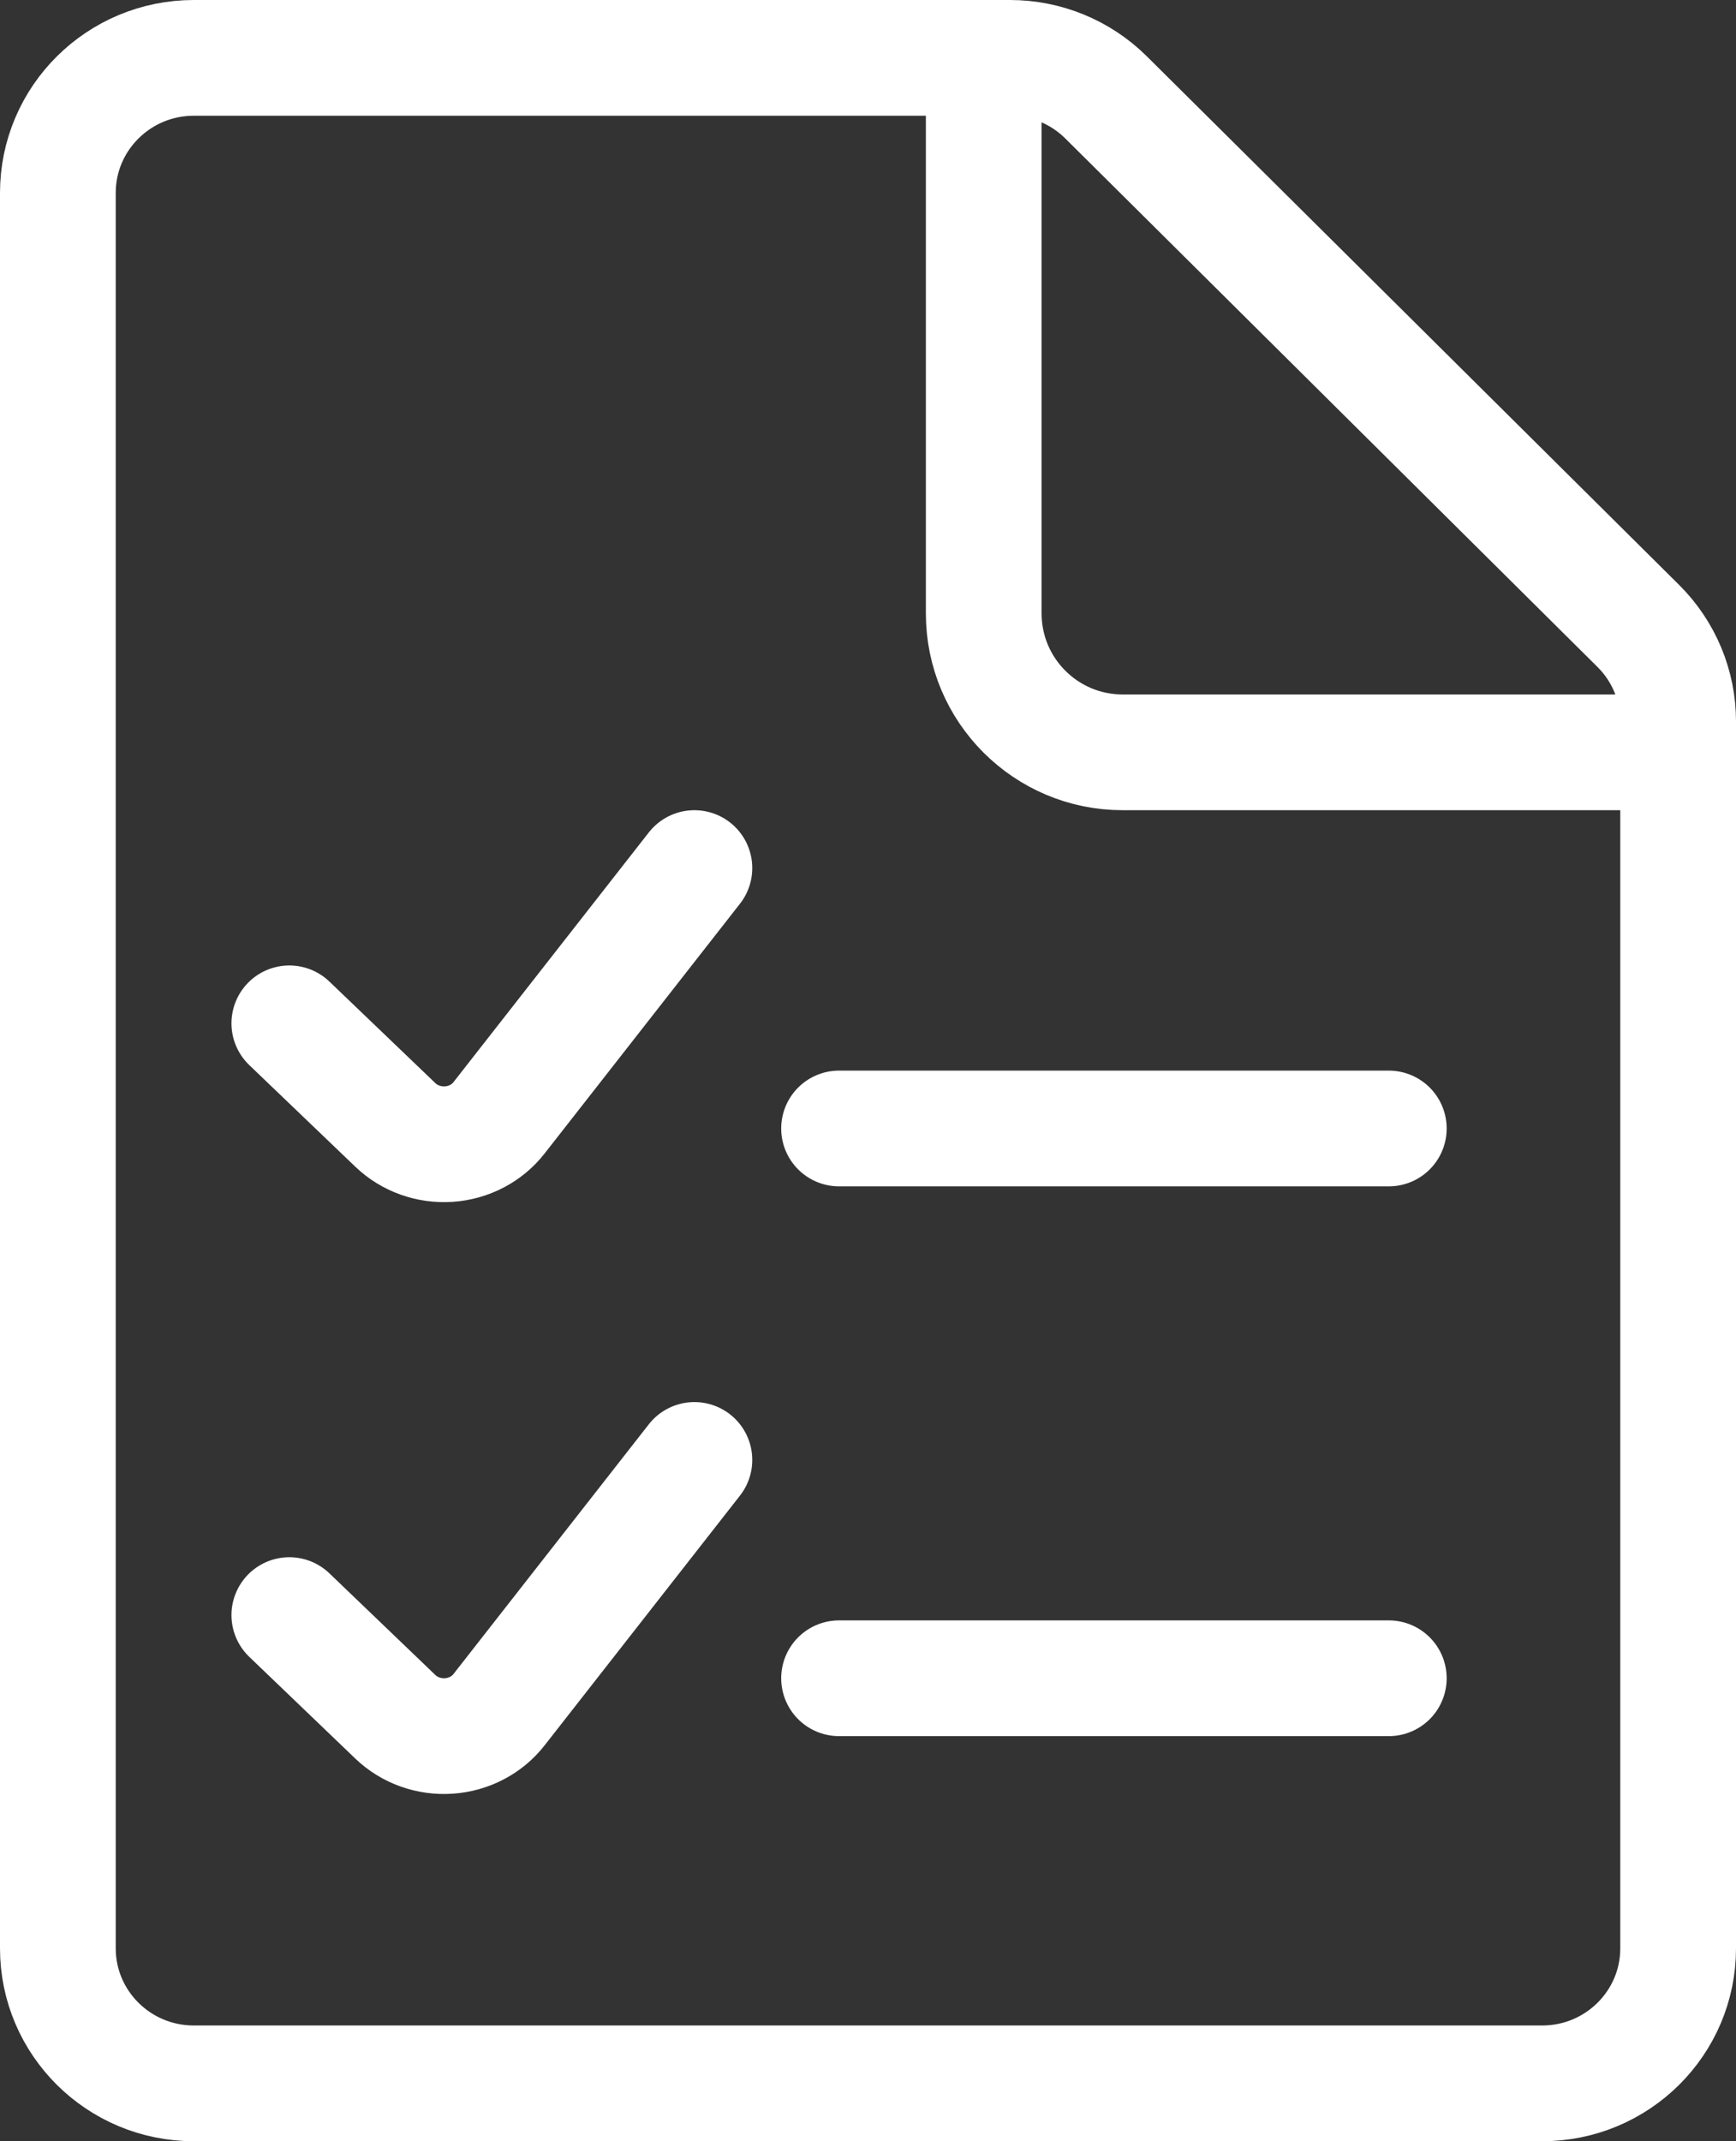
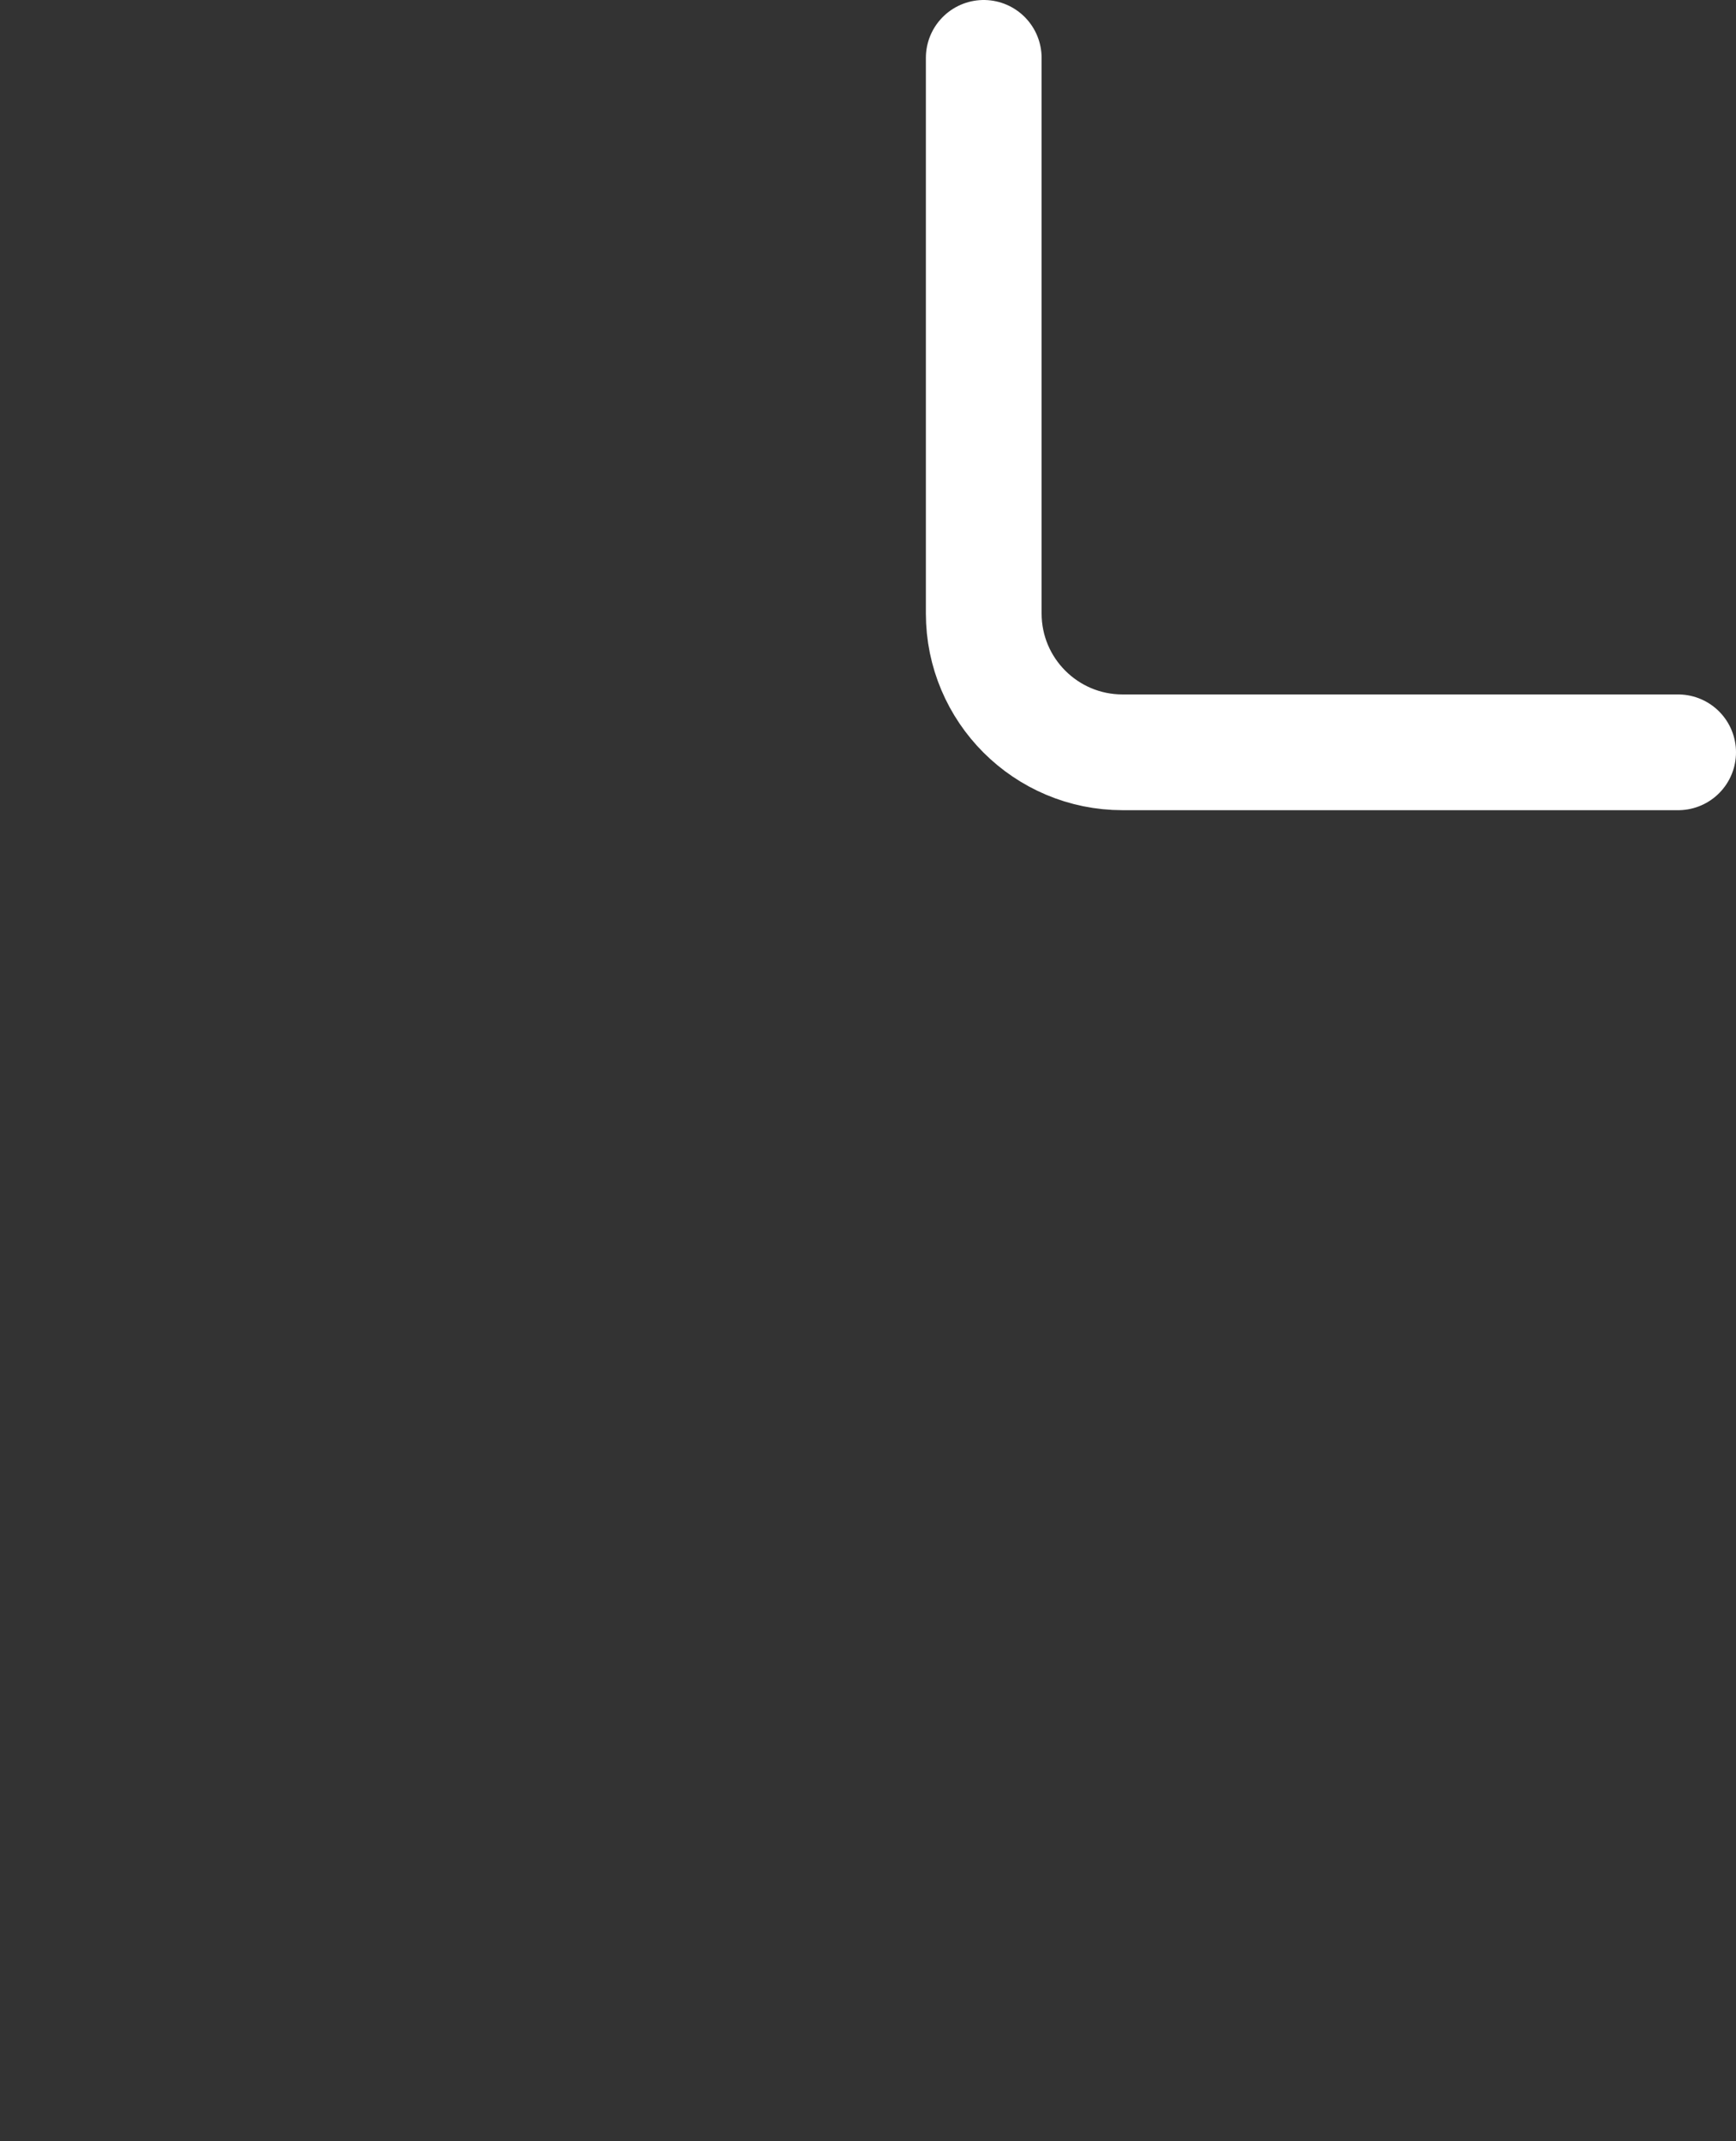
<svg xmlns="http://www.w3.org/2000/svg" width="60" height="74" viewBox="0 0 60 74" fill="none">
  <rect x="0" y="0" width="60" height="74" fill="#333333" stroke="none" />
-   <path fill-rule="evenodd" clip-rule="evenodd" d="M58 67.333C58 69.911 55.896 72 53.301 72H6.699C4.104 72 2 69.911 2 67.333V6.667C2 4.089 4.104 2 6.699 2H34.908C36.153 2 37.347 2.491 38.228 3.366L56.625 21.634C57.505 22.509 58 23.695 58 24.932V67.333Z" stroke="white" stroke-width="4" stroke-linecap="round" stroke-linejoin="round" />
  <path d="M58 26H38.8C36.149 26 34 23.851 34 21.2V2" stroke="white" stroke-width="4" stroke-linecap="round" stroke-linejoin="round" />
-   <path d="M24 30L17.245 38.635C16.832 39.163 16.2 39.493 15.513 39.54C14.826 39.586 14.152 39.345 13.665 38.878L10 35.366M24 50.455L17.245 59.09C16.832 59.618 16.2 59.948 15.513 59.994C14.826 60.041 14.152 59.8 13.665 59.333L10 55.817" stroke="white" stroke-width="4" stroke-linecap="round" stroke-linejoin="round" />
-   <path d="M29 58H48M29 39H48" stroke="white" stroke-width="4" stroke-linecap="round" stroke-linejoin="round" />
</svg>